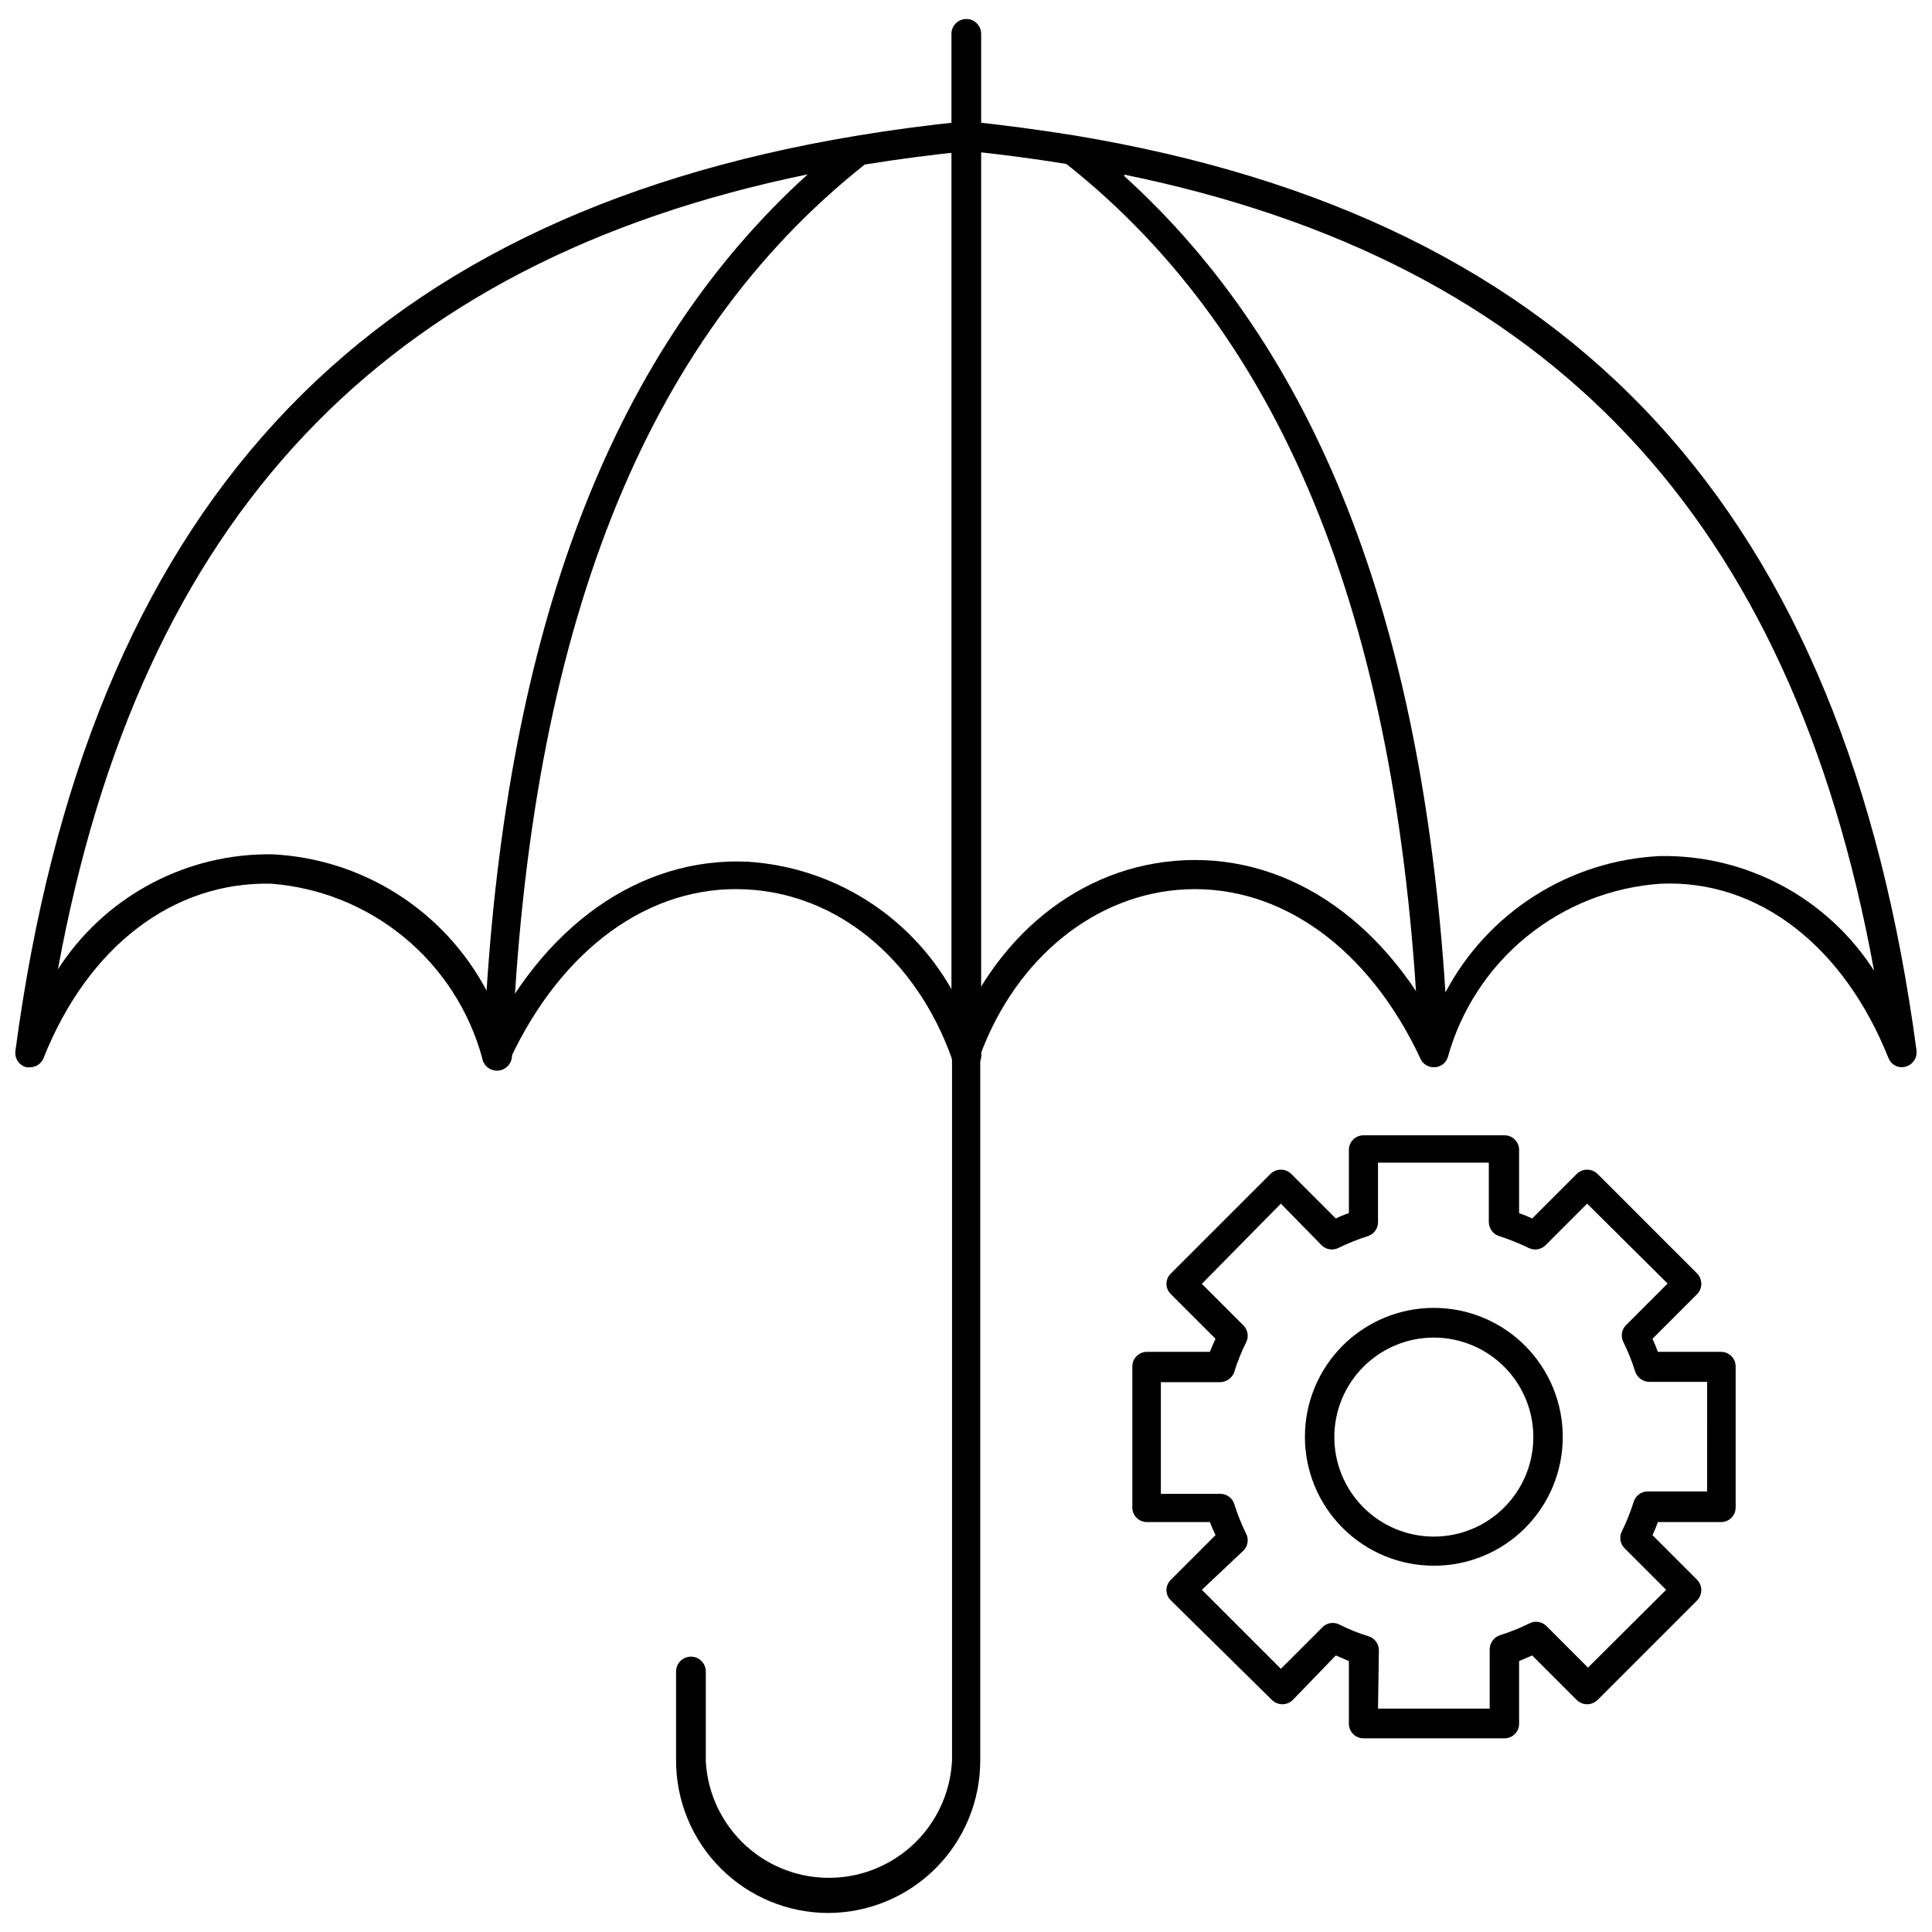
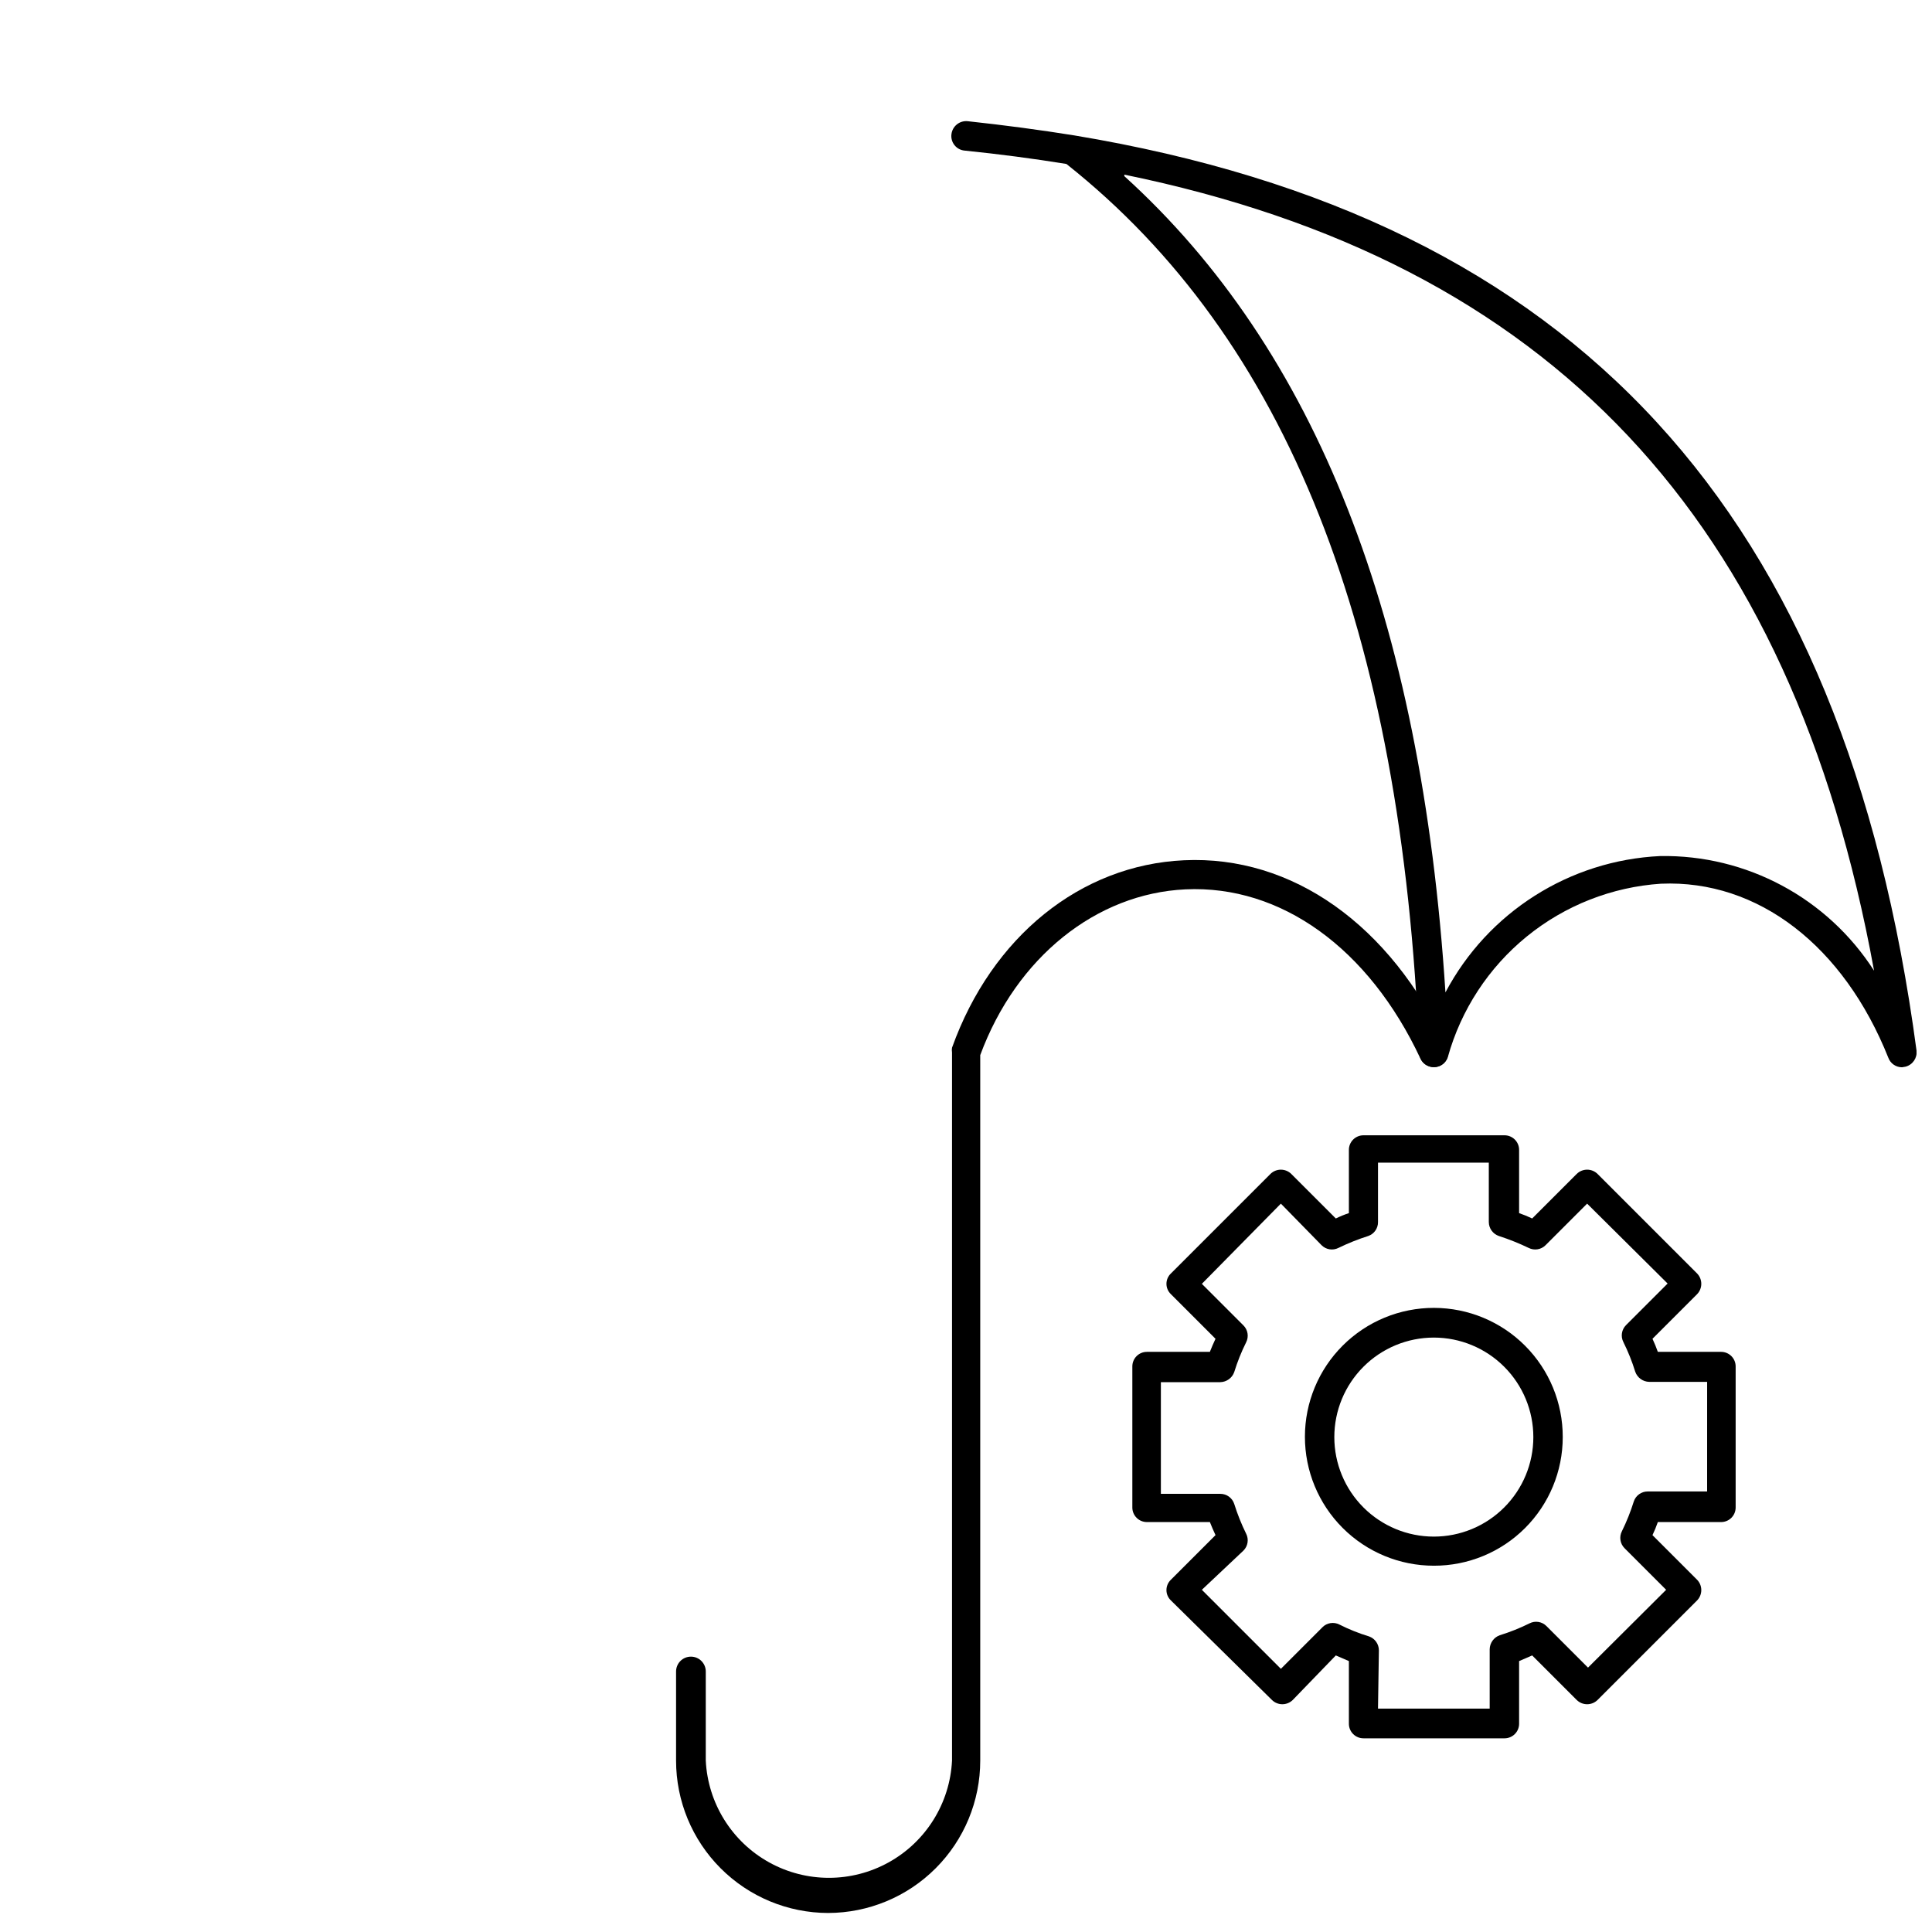
<svg xmlns="http://www.w3.org/2000/svg" width="800px" height="800px" version="1.1" viewBox="144 144 512 512">
  <defs>
    <clipPath id="b">
      <path d="m148.09 176h255.91v252h-255.91z" />
    </clipPath>
    <clipPath id="a">
      <path d="m396 176h255.9v251h-255.9z" />
    </clipPath>
  </defs>
  <g clip-path="url(#b)">
-     <path d="m151.95 426.84h-0.945 0.004c-1.961-0.504-3.219-2.41-2.914-4.41 19.051-142.8 90.133-220.42 222.94-242.46 9.133-1.523 18.578-2.781 28.34-3.777l-0.004-0.004c2.176-0.215 4.113 1.371 4.332 3.543 0.215 2.176-1.371 4.113-3.543 4.332-9.289 0.945-18.262 2.125-27 3.543-58.41 46.289-88.953 123.36-93.52 235.61 0.305 2.172-1.211 4.18-3.387 4.484-2.172 0.305-4.184-1.211-4.488-3.383-3.434-12.523-10.656-23.676-20.676-31.934-10.02-8.258-22.348-13.215-35.293-14.199-25.82-0.551-48.414 16.531-60.223 46.129v0.004c-0.559 1.516-2.004 2.519-3.621 2.519zm62.188-56.441h1.891l0.004-0.004c24.023 1.133 45.664 14.875 56.914 36.133 6.453-99.344 34.402-170.35 85.098-216.32-112.89 23.223-176.81 91.16-198.69 210.66 12.023-18.672 32.582-30.105 54.789-30.465z" />
-   </g>
-   <path d="m276.02 426.84c-0.547 0.105-1.109 0.105-1.656 0-1.941-0.926-2.785-3.238-1.887-5.195 15.035-32.195 41.094-50.617 69.668-49.277v-0.004c22.543 1.434 42.844 14.129 54 33.773v-253.17c0-2.172 1.762-3.934 3.938-3.934 2.172 0 3.934 1.762 3.934 3.934v269.93c0.371 2.172-1.09 4.234-3.266 4.606-2.172 0.367-4.234-1.094-4.606-3.266-9.523-26.371-30.387-43.453-54.633-44.555-25.426-1.18-48.57 15.742-62.27 44.871l0.004-0.004c-0.574 1.297-1.812 2.172-3.227 2.285z" />
+     </g>
  <g clip-path="url(#a)">
    <path d="m648.05 426.84c-1.617 0-3.062-1.004-3.621-2.519-11.809-29.598-34.48-47.23-60.223-46.129v-0.004c-13.023 0.863-25.457 5.75-35.582 13.984s-17.441 19.414-20.938 31.988c-0.562 1.777-2.332 2.879-4.172 2.598-1.887-0.23-3.324-1.801-3.387-3.699-4.566-112.25-35.109-189.32-93.52-235.61-8.738-1.418-17.711-2.598-27-3.543-1.043-0.098-1.996-0.613-2.648-1.43-0.656-0.816-0.949-1.863-0.816-2.898 0.246-2.113 2.133-3.648 4.25-3.465 9.762 1.051 19.207 2.309 28.34 3.777 133.04 22.121 204.12 99.742 223.17 242.54 0.223 1.945-1.02 3.754-2.91 4.25zm-206.09-236.16c50.695 45.973 78.719 116.98 85.098 216.32v-0.004c11.246-21.262 32.887-35 56.914-36.133 22.879-0.375 44.324 11.121 56.676 30.387-21.883-119.89-85.805-187.83-198.69-210.97z" />
  </g>
  <path d="m363.47 650.96c-10.695-0.02-20.949-4.281-28.504-11.855-7.559-7.57-11.801-17.828-11.801-28.527v-23.617 0.004c0-2.176 1.762-3.938 3.938-3.938 2.172 0 3.934 1.762 3.934 3.938v23.617-0.004c0.555 11.277 6.891 21.469 16.762 26.953 9.867 5.484 21.867 5.484 31.738 0 9.867-5.484 16.207-15.676 16.758-26.953v-187.67c-0.074-0.418-0.074-0.844 0-1.258 10.547-29.441 34.086-48.414 61.48-49.672 28.652-1.34 54.633 17.082 69.668 49.277 0.898 1.957 0.059 4.269-1.887 5.195-1.938 0.891-4.227 0.043-5.117-1.891-13.699-29.285-37-46.051-62.27-44.871-23.617 1.102-44.793 17.949-54.395 43.926v186.96c0 10.699-4.242 20.957-11.801 28.527-7.555 7.574-17.809 11.836-28.504 11.855z" />
  <path d="m542.72 604.67h-37.391c-2.133 0-3.859-1.727-3.859-3.859v-16.609l-3.465-1.496-11.414 11.809c-1.531 1.5-3.981 1.5-5.508 0l-26.766-26.371c-0.762-0.715-1.195-1.711-1.195-2.754s0.434-2.043 1.195-2.758l11.809-11.809c-0.551-1.18-1.023-2.281-1.496-3.465l-16.691 0.004c-2.129 0-3.856-1.727-3.856-3.859v-37.391c0-2.129 1.727-3.856 3.856-3.856h16.688c0.473-1.18 0.945-2.281 1.496-3.465l-11.809-11.809h0.004c-0.762-0.715-1.195-1.711-1.195-2.754 0-1.047 0.434-2.043 1.195-2.758l26.371-26.371c1.531-1.5 3.981-1.5 5.508 0l11.809 11.809c1.121-0.551 2.277-1.027 3.465-1.418v-16.688c-0.02-1.035 0.375-2.039 1.102-2.777 0.727-0.742 1.719-1.16 2.758-1.16h37.391c1.035 0 2.031 0.418 2.754 1.16 0.727 0.738 1.125 1.742 1.102 2.777v16.688c1.184 0.406 2.34 0.879 3.465 1.418l11.809-11.809c1.531-1.5 3.981-1.5 5.512 0l26.371 26.371c1.5 1.531 1.5 3.981 0 5.512l-11.809 11.809c0.551 1.18 1.023 2.363 1.418 3.465h16.766c2.129 0 3.856 1.727 3.856 3.856v37.391c0 1.023-0.406 2.004-1.129 2.731-0.723 0.723-1.703 1.129-2.727 1.129h-16.766c-0.406 1.18-0.879 2.336-1.418 3.465l11.809 11.809v-0.004c1.5 1.531 1.5 3.981 0 5.512l-26.371 26.371c-1.531 1.5-3.981 1.5-5.512 0l-11.809-11.809-3.465 1.496v16.688c-0.043 2.102-1.758 3.781-3.856 3.781zm-33.535-7.871h29.598v-15.746c0.035-1.668 1.102-3.144 2.676-3.699 2.707-0.836 5.34-1.887 7.875-3.148 1.488-0.762 3.301-0.477 4.484 0.707l11.02 11.02 20.707-20.621-11.023-11.023c-1.184-1.184-1.469-2.996-0.707-4.484 1.25-2.539 2.305-5.172 3.148-7.875 0.516-1.602 2.016-2.688 3.699-2.676h15.742l0.004-29.047h-15.352c-1.668-0.035-3.144-1.102-3.699-2.676-0.836-2.707-1.887-5.34-3.148-7.871-0.762-1.492-0.477-3.305 0.707-4.488l11.02-11.02-21.332-21.176-11.02 11.02c-1.184 1.184-2.996 1.473-4.488 0.707-2.551-1.223-5.18-2.277-7.871-3.148-1.59-0.535-2.664-2.023-2.676-3.699v-15.742l-29.363-0.004v15.746c0.023 1.664-1.023 3.156-2.598 3.699-2.699 0.855-5.328 1.91-7.871 3.148-1.492 0.766-3.305 0.477-4.488-0.707l-10.785-11.02-20.938 21.254 11.02 11.02c1.184 1.184 1.473 2.996 0.707 4.488-1.262 2.531-2.312 5.164-3.148 7.871-0.555 1.574-2.027 2.641-3.699 2.676h-15.742v29.598h15.742c1.688-0.012 3.184 1.074 3.699 2.68 0.848 2.699 1.898 5.332 3.148 7.871 0.766 1.488 0.477 3.305-0.707 4.488l-11.02 10.391 20.941 20.941 11.02-11.02-0.004-0.004c1.184-1.188 2.996-1.473 4.488-0.711 2.527 1.277 5.164 2.332 7.871 3.152 1.559 0.562 2.598 2.039 2.598 3.699z" />
  <path d="m523.98 558.93c-9.066 0-17.762-3.602-24.168-10.016-6.41-6.41-10.004-15.109-9.996-24.176 0.004-9.062 3.613-17.754 10.031-24.156 6.418-6.406 15.117-9.996 24.184-9.98s17.754 3.629 24.152 10.055c6.398 6.422 9.98 15.125 9.961 24.188 0 9.055-3.602 17.738-10.012 24.133-6.41 6.394-15.102 9.977-24.152 9.953zm0-60.457c-6.996 0-13.703 2.781-18.648 7.727-4.945 4.945-7.723 11.652-7.723 18.645 0 6.996 2.777 13.703 7.723 18.648 4.945 4.945 11.652 7.723 18.648 7.723 6.992 0 13.699-2.777 18.645-7.723 4.945-4.945 7.727-11.652 7.727-18.648 0-6.992-2.781-13.699-7.727-18.645-4.945-4.945-11.652-7.727-18.645-7.727z" />
</svg>